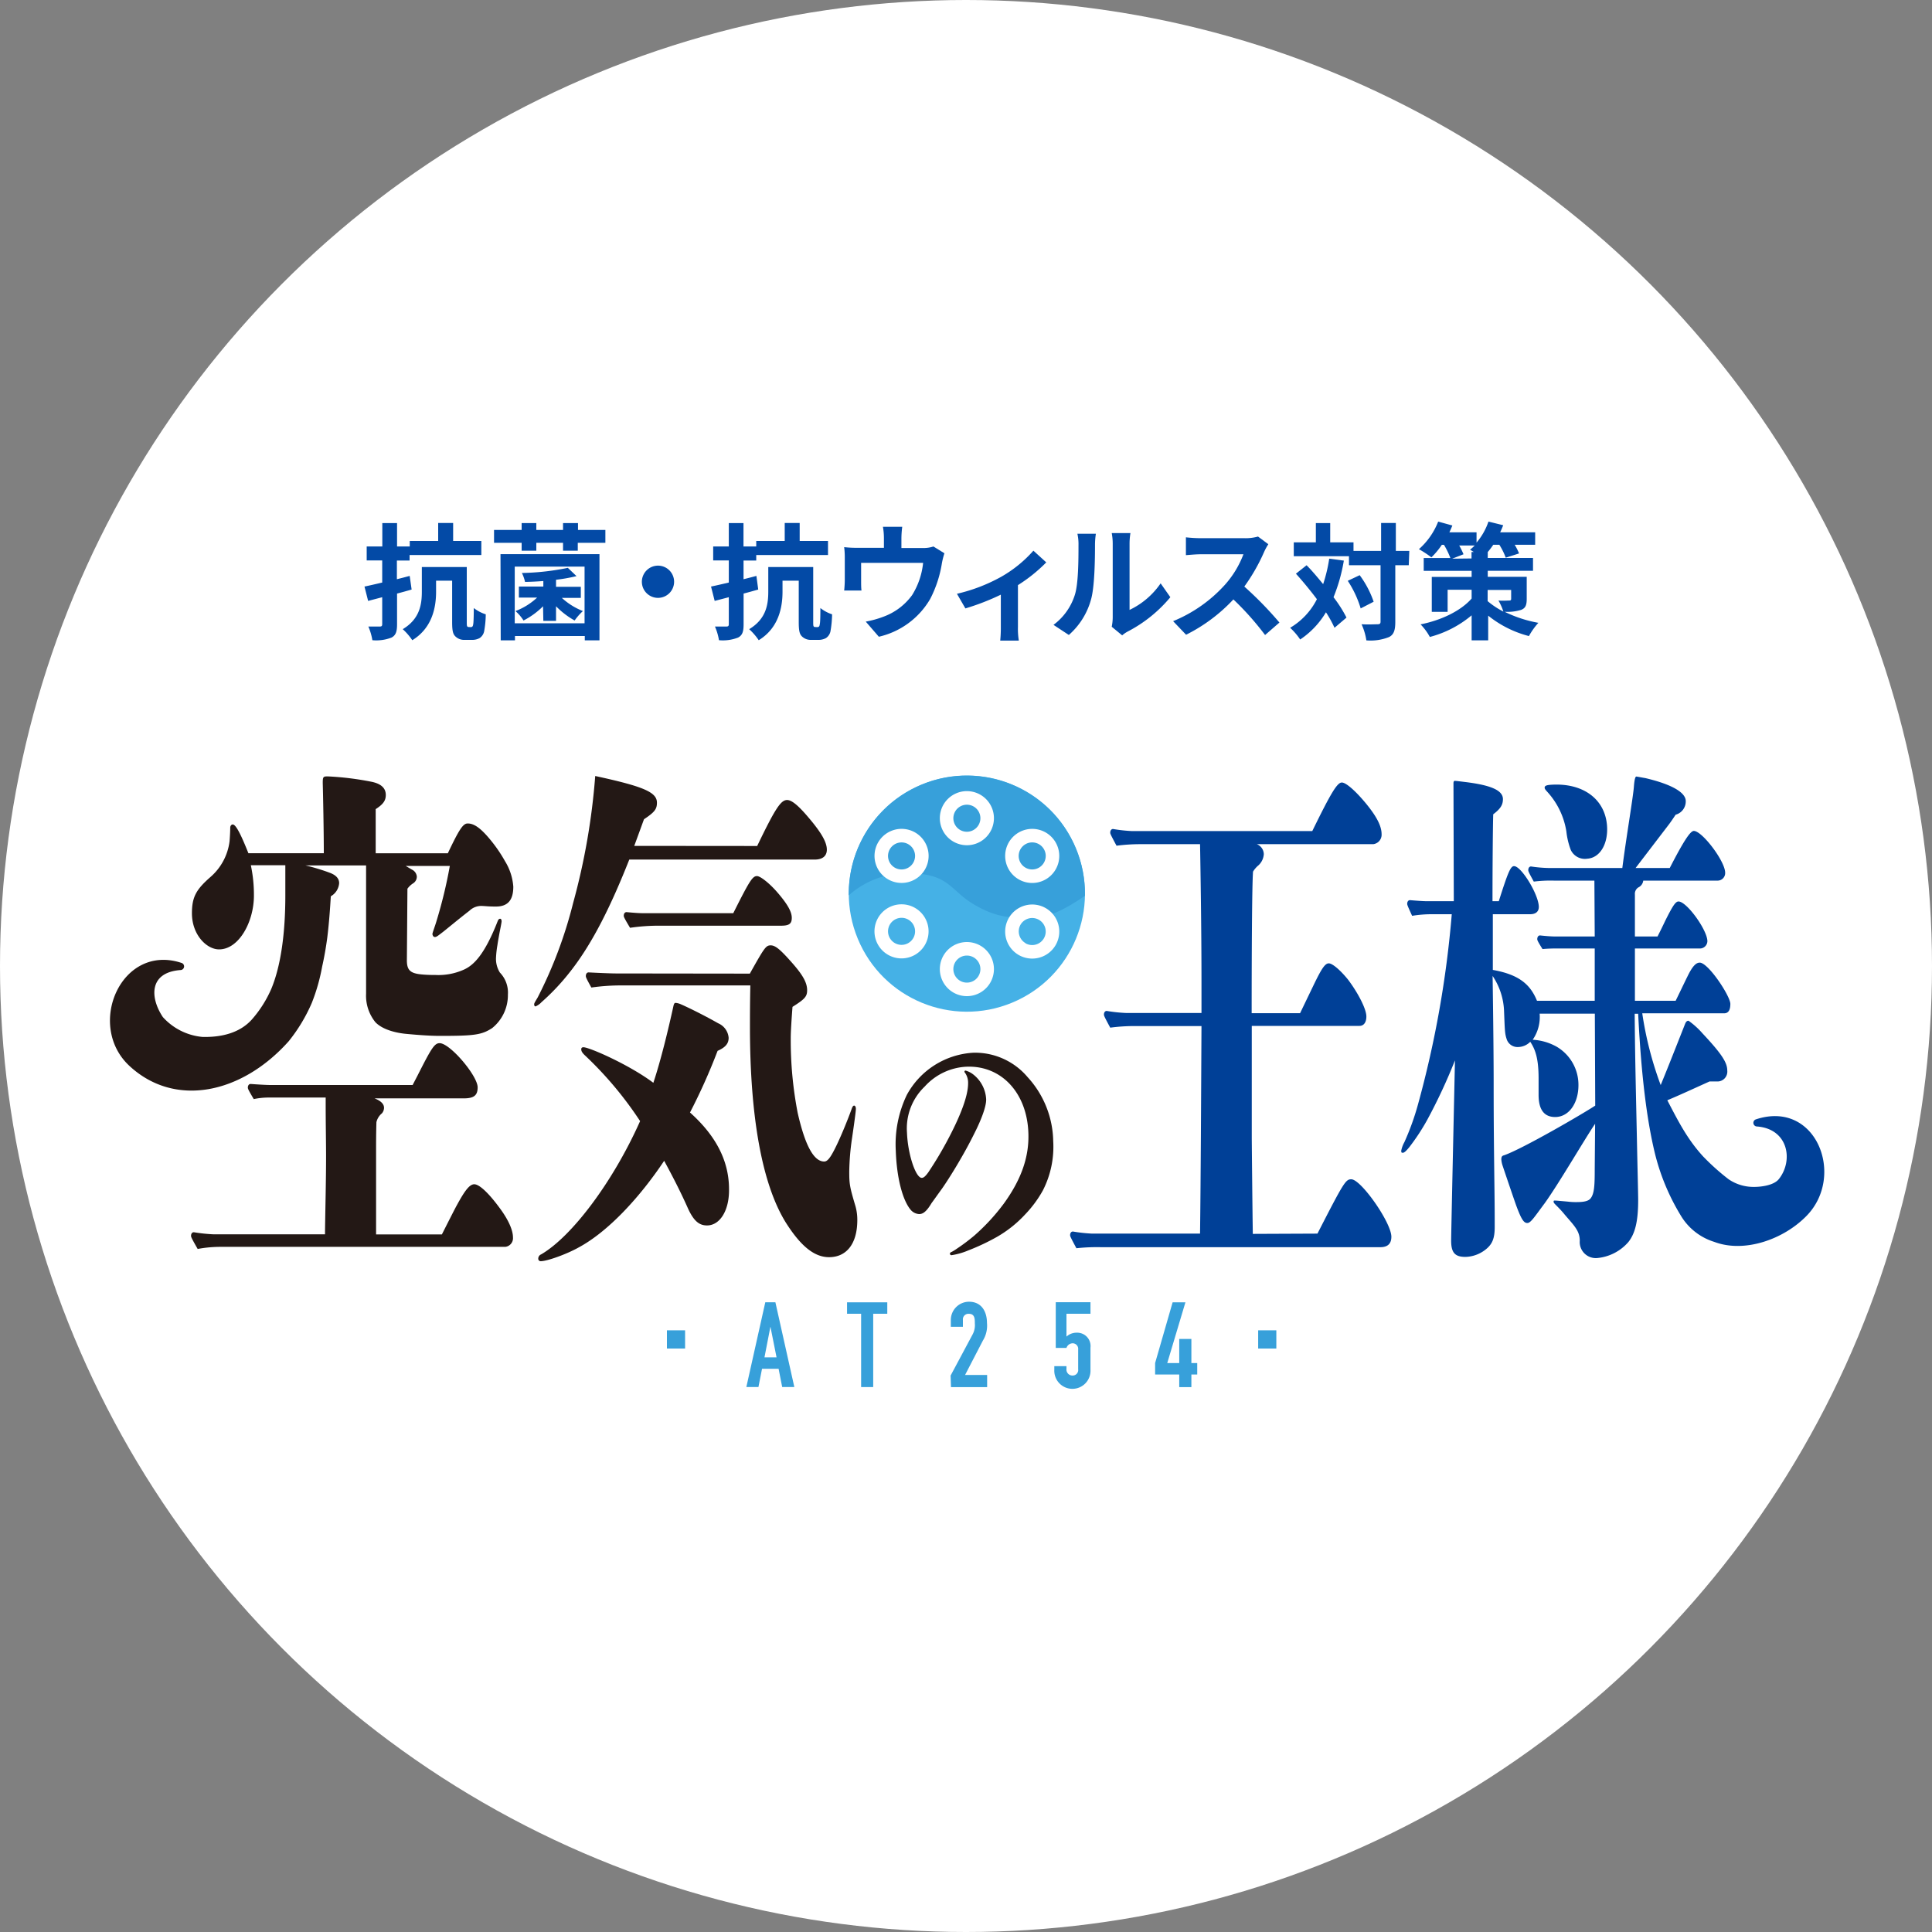
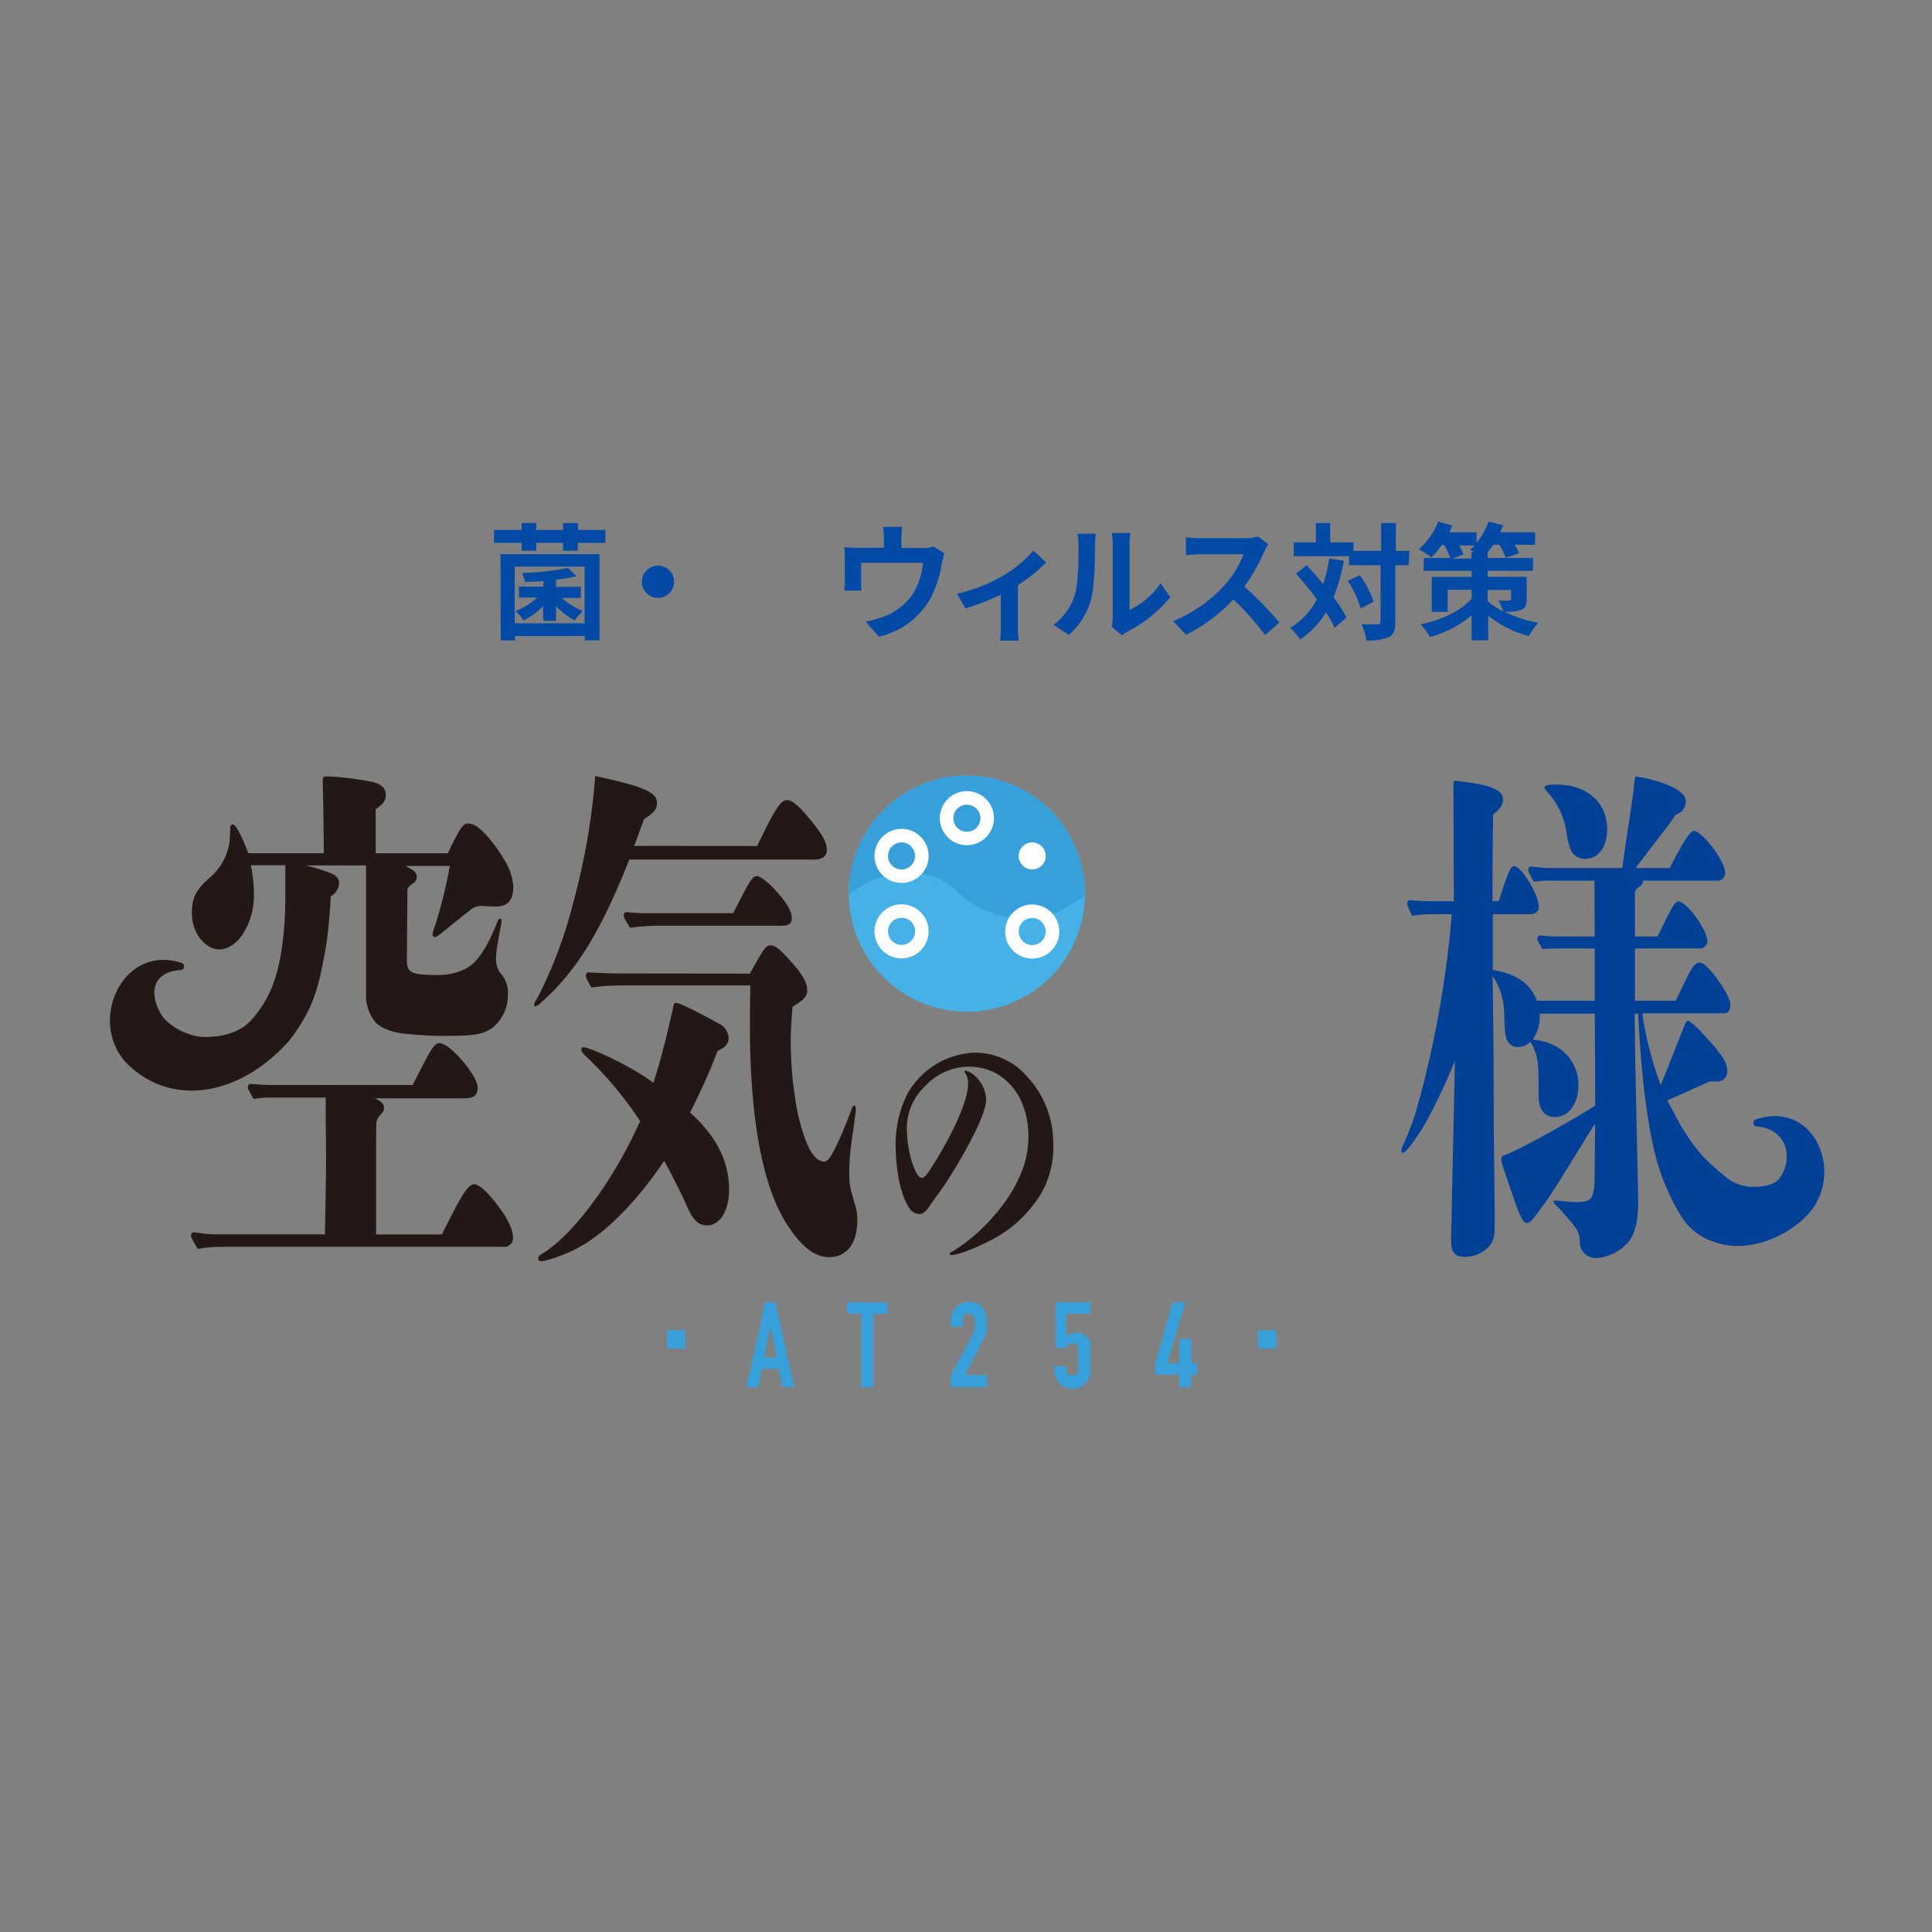
<svg xmlns="http://www.w3.org/2000/svg" id="layer" viewBox="0 0 350 350" width="350" height="350">
  <rect x="0" y="0" width="350" height="350" fill="#808080" stroke="none" />
  <defs>
    <style>.cls-1{fill:#fff;}.cls-2{fill:#034aa6;}.cls-3{fill:#231815;}.cls-4{fill:#004097;}.cls-5{fill:#45b1e6;}.cls-6{fill:#37a0da;}</style>
  </defs>
-   <circle id="楕円形_1" data-name="楕円形 1" class="cls-1" cx="175" cy="175" r="175" />
-   <path class="cls-2" d="M74.57,106.8c-.86.25-1.75.5-2.64.73v5.56c0,1.34-.23,2-1,2.41a7.64,7.64,0,0,1-3.47.48,10.53,10.53,0,0,0-.73-2.48c.87,0,1.8,0,2.1,0s.41-.11.41-.43v-4.88l-2.55.67-.66-2.6c.91-.19,2-.44,3.21-.73v-4H66.43V99h2.83V94.76h2.67V99h2.3V98h5.15V94.74h2.71V98H87.2v2.55h-13v1h-2.3v3.38c.77-.19,1.55-.39,2.32-.6Zm10.69,6.81a.44.44,0,0,0,.32-.11c.09-.09.14-.27.18-.68s.07-1.44.07-2.67A6.86,6.86,0,0,0,88,111.29a18.08,18.08,0,0,1-.3,3.12,1.94,1.94,0,0,1-.82,1.19,2.8,2.8,0,0,1-1.39.32H84.12a2.22,2.22,0,0,1-1.59-.6c-.44-.41-.62-.93-.62-2.62v-7.5H79v2c0,2.9-.73,6.59-4.31,8.78a11.07,11.07,0,0,0-1.73-2c3.12-1.87,3.46-4.53,3.46-6.84v-4.42h8.14v9.92c0,.45,0,.73.09.84a.28.28,0,0,0,.23.11Z" />
  <path class="cls-2" d="M109.67,96v2.34h-5v1.42H102V98.34H97.16v1.42H94.5V98.34h-5V96h5V94.76h2.66V96H102V94.76h2.71V96Zm-19,4.39H108.6V116h-2.66v-.78H93.29V116H90.71Zm2.58,2.26v10.26h12.65V102.65Zm5.13,7.18a14,14,0,0,1-3.54,2.58,7.73,7.73,0,0,0-1.46-1.71,11.92,11.92,0,0,0,3.92-2.44H94v-2h4.43v-1c-1.12.09-2.26.14-3.31.16a7.47,7.47,0,0,0-.57-1.62,44.83,44.83,0,0,0,8.32-.93l1.57,1.5a30.38,30.38,0,0,1-3.71.66v1.28h4.49v2h-3.44a12.29,12.29,0,0,0,3.82,2.39,10.16,10.16,0,0,0-1.5,1.71,14.7,14.7,0,0,1-3.37-2.58v2.65h-2.3Z" />
  <path class="cls-2" d="M119.2,102.47a2.92,2.92,0,1,1-2.92,2.92A2.93,2.93,0,0,1,119.2,102.47Z" />
-   <path class="cls-2" d="M137.36,106.8c-.87.25-1.76.5-2.65.73v5.56c0,1.34-.22,2-1,2.41a7.6,7.6,0,0,1-3.46.48,10.53,10.53,0,0,0-.73-2.48c.87,0,1.8,0,2.1,0s.41-.11.41-.43v-4.88l-2.56.67-.66-2.6c.91-.19,2-.44,3.22-.73v-4h-2.83V99h2.83V94.76h2.66V99H137V98h5.16V94.74h2.71V98H150v2.55H137v1h-2.3v3.38c.78-.19,1.55-.39,2.33-.6Zm10.69,6.81a.46.46,0,0,0,.32-.11c.09-.09.13-.27.18-.68s.07-1.44.07-2.67a6.86,6.86,0,0,0,2.12,1.14,19.14,19.14,0,0,1-.3,3.12,1.94,1.94,0,0,1-.82,1.19,2.8,2.8,0,0,1-1.39.32h-1.32a2.26,2.26,0,0,1-1.6-.6c-.43-.41-.61-.93-.61-2.62v-7.5h-2.94v2c0,2.9-.73,6.59-4.31,8.78a11.07,11.07,0,0,0-1.73-2c3.12-1.87,3.46-4.53,3.46-6.84v-4.42h8.14v9.92c0,.45,0,.73.09.84a.26.26,0,0,0,.23.11Z" />
  <path class="cls-2" d="M171.09,100.23a14,14,0,0,0-.46,1.83,21.24,21.24,0,0,1-2.12,6.45,14.49,14.49,0,0,1-9.3,6.84l-2.37-2.74a17.67,17.67,0,0,0,3.21-.89,11.15,11.15,0,0,0,5.18-3.9,13.59,13.59,0,0,0,2-5.85H156v3.32c0,.53,0,1.23.07,1.69h-3.14c.06-.57.11-1.3.11-1.91v-3.95a14.77,14.77,0,0,0-.11-2,19.14,19.14,0,0,0,2.32.12h4.88V97.52a12,12,0,0,0-.18-2.09h3.5a16.89,16.89,0,0,0-.15,2.09v1.76h4A5.67,5.67,0,0,0,169.1,99Z" />
  <path class="cls-2" d="M189.54,101.88a28.23,28.23,0,0,1-5.13,4.12v7.59a13.17,13.17,0,0,0,.16,2.46H181.2a23.38,23.38,0,0,0,.11-2.46v-5.86a43,43,0,0,1-6.42,2.49l-1.53-2.65a30.72,30.72,0,0,0,8-3.07,22.81,22.81,0,0,0,5.85-4.74Z" />
  <path class="cls-2" d="M190.85,113.2a10.79,10.79,0,0,0,3.87-5.44c.64-2,.66-6.27.66-9a8.63,8.63,0,0,0-.2-2.07h3.35a13.3,13.3,0,0,0-.16,2c0,2.69-.07,7.5-.69,9.8a13.17,13.17,0,0,1-4.05,6.54Zm10.55.34a8.73,8.73,0,0,0,.18-1.68V98.57a10.43,10.43,0,0,0-.18-2h3.39a11.92,11.92,0,0,0-.16,2v11.92a14.22,14.22,0,0,0,5.63-4.81l1.76,2.51a25,25,0,0,1-7.73,6.22,5.7,5.7,0,0,0-1,.69Z" />
  <path class="cls-2" d="M229.77,98.59A10.34,10.34,0,0,0,229,100a33.81,33.81,0,0,1-3.58,6.26,65.47,65.47,0,0,1,6.36,6.52l-2.6,2.26a51.81,51.81,0,0,0-5.74-6.45,30.12,30.12,0,0,1-8.57,6.4l-2.35-2.46a25.81,25.81,0,0,0,9.34-6.54,17.63,17.63,0,0,0,3.4-5.58h-7.73c-.95,0-2.21.13-2.69.16V97.34a25.93,25.93,0,0,0,2.69.16h8a8.22,8.22,0,0,0,2.37-.3Z" />
  <path class="cls-2" d="M243.45,101.56a31,31,0,0,1-1.87,6.63,23.29,23.29,0,0,1,2.35,3.69l-2.17,1.85a21.19,21.19,0,0,0-1.55-2.81,15.4,15.4,0,0,1-4.67,4.93,11.74,11.74,0,0,0-1.82-2.12,12.62,12.62,0,0,0,4.85-5.18c-1.21-1.61-2.55-3.23-3.8-4.62l1.93-1.53c1,1,2,2.21,3,3.42a27.32,27.32,0,0,0,1.1-4.61Zm11.76.84h-2.44v10.26c0,1.52-.27,2.32-1.14,2.75a9,9,0,0,1-4.1.6,11,11,0,0,0-.87-2.92c1.28.07,2.51,0,2.9,0s.54-.11.54-.47V102.4h-5.72v-1.64h-10V98.25h4V94.76h2.6v3.49h4.22V99.8h5V94.74h2.67V99.8h2.44Zm-8.89,1.8a17.66,17.66,0,0,1,2.53,4.81l-2.35,1.21a19,19,0,0,0-2.34-5Z" />
  <path class="cls-2" d="M276.58,108.48c0,1.14-.22,1.69-1,2a8.44,8.44,0,0,1-3,.35,22.85,22.85,0,0,0,6.11,2,12.81,12.81,0,0,0-1.71,2.4,19.55,19.55,0,0,1-7.38-3.7v4.47H266.6v-4.53a19.39,19.39,0,0,1-7.57,3.92,10.41,10.41,0,0,0-1.68-2.28c3.78-.75,7.31-2.46,9.25-4.68v-1.59h-4.35v4h-2.87v-6.33h7.22v-1.1h-8.68v-2.32h4.83a14.75,14.75,0,0,0-1.16-2.39h-.39a13.78,13.78,0,0,1-1.89,2.27,19.15,19.15,0,0,0-2.26-1.48,13,13,0,0,0,3.49-5l2.57.71c-.16.39-.34.82-.54,1.23h4.92v1.87a11.77,11.77,0,0,0,2.16-3.81l2.67.66c-.16.41-.34.85-.55,1.28h6.34v2.26H274.4a10.46,10.46,0,0,1,.79,1.57l-2.41.77a12.25,12.25,0,0,0-1.16-2.34h-1.1a14.23,14.23,0,0,1-1,1.32v1.07h8.2v2.32h-8.2v1.1h7.06Zm-10-7.31V100H267c-.25-.16-.48-.3-.69-.41a10.19,10.19,0,0,0,.85-.77h-2.81a14.18,14.18,0,0,1,.78,1.59l-2.05.8Zm2.92,7.73a14.67,14.67,0,0,0,2.85,1.89,10.58,10.58,0,0,0-.89-2c.75.07,1.68,0,1.94,0s.36-.06.36-.32v-1.59h-4.26Z" />
  <path class="cls-3" d="M52.31,188.62a29.94,29.94,0,0,0,4.17-6.92,34.32,34.32,0,0,0,1.88-6.59c.36-1.6.68-3.37.93-5.26.32-2.56.51-5.3.64-7.48A3,3,0,0,0,61.44,160c0-.75-.44-1.42-1.7-1.89-1-.38-2.91-1-4.42-1.33h11V180a7.64,7.64,0,0,0,1.7,5.2c1.58,1.61,4.55,2,5.5,2.09,2,.19,4.29.37,6.24.37,6.19,0,7.52-.18,9.41-1.42a7.65,7.65,0,0,0,2.84-6.05,5.22,5.22,0,0,0-1.45-4,4.65,4.65,0,0,1-.7-2.75,18.14,18.14,0,0,1,.26-2.27c.06-.47.25-1.51.37-2.17.19-.95.38-1.9.38-2.09s-.06-.47-.25-.47-.31.09-.44.38c-2.4,6.15-4.36,8-6.06,8.8a11.29,11.29,0,0,1-5.37,1,21.32,21.32,0,0,1-2.33-.09c-2.08-.19-2.71-.76-2.71-2.56L73.81,161a3.8,3.8,0,0,1,1.07-1,1.43,1.43,0,0,0,.63-1.23,1.55,1.55,0,0,0-.88-1.23l-1.14-.67h8a85.54,85.54,0,0,1-2.4,9.94c-.18.67-.75,2.18-.75,2.37s.12.57.44.57.63-.29,1.26-.76,3-2.46,5-4a3.07,3.07,0,0,1,2.4-.86c.37,0,.94.1,2.39.1,2.15,0,3.16-1.14,3.16-3.6A10.16,10.16,0,0,0,91.48,156a25.5,25.5,0,0,0-2.21-3.32c-2.15-2.74-3.41-3.5-4.55-3.5-.82,0-1.51,1-3.59,5.4H68.06v-8c1.33-.86,1.83-1.52,1.83-2.56,0-1.23-.82-2-2.46-2.37a53.24,53.24,0,0,0-8.08-1c-.82,0-.88.1-.88,1.23.06,2.18.19,8.62.19,12.69H45c-1.39-3.5-2.28-5.21-2.84-5.21-.26,0-.45.29-.45.57,0,.66-.06,1.7-.12,2.46a10.25,10.25,0,0,1-3.41,6.44c-2.59,2.27-3.41,3.59-3.41,6.62,0,3.88,2.65,6.54,4.92,6.54,3.6,0,6.31-5,6.31-9.75a25.68,25.68,0,0,0-.56-5.5h6.25v5.5c0,6.62-.76,12.58-2.52,16.85a21.18,21.18,0,0,1-3.56,5.62c-2.19,2.42-5.46,3.22-8.93,3.14a11,11,0,0,1-7.18-3.6c-2.4-3.61-2.46-8.13,3.25-8.52a.66.66,0,0,0,.16-1.28c-10.92-3.64-17.41,11.28-9.46,18.65C31.67,200.73,43.79,198.18,52.31,188.62Z" />
  <path class="cls-3" d="M85.92,214.54c-.88,0-1.76,1.23-3.15,3.78-.32.57-1.33,2.56-2.72,5.31H68.13V209.07c0-2.17,0-3.41.06-5.77a2.92,2.92,0,0,1,1-1.61,1.57,1.57,0,0,0,.38-1c0-.66-.51-1.23-1.71-1.71H84c1.89,0,2.53-.56,2.53-2,0-2.09-5-8-6.89-8-.94,0-1.51.95-4,5.87l-.89,1.71H49c-.75,0-2.4-.1-3.59-.19-.32,0-.51.28-.51.66,0,.19.06.38,1.07,2.08a13.22,13.22,0,0,1,2.72-.28H59v1.51c0,3.13.07,6.72.07,9.09,0,4.45-.13,9.16-.19,13.61v.57H38.71a30.35,30.35,0,0,1-3.6-.38c-.31,0-.5.28-.5.66,0,.19.06.38,1.2,2.37a22.76,22.76,0,0,1,4.42-.38H91.54a1.58,1.58,0,0,0,1.39-1.71c0-1.32-.82-3.22-2.53-5.49C88.45,216.05,86.81,214.54,85.92,214.54Z" />
  <path class="cls-3" d="M137.17,153.26c3.28-6.82,4.29-8.33,5.42-8.33.82,0,2,.94,3.92,3.22,2.33,2.74,3.28,4.45,3.28,5.77,0,1.14-.76,1.8-2.21,1.8H114c-3.22,8.14-6.57,15.05-10.67,20.26a40.82,40.82,0,0,1-5.24,5.58,3.17,3.17,0,0,1-1.07.76c-.19,0-.25-.19-.25-.38s.12-.38.63-1.23a80,80,0,0,0,6.43-17.13,121.57,121.57,0,0,0,4-23c8.78,1.9,11.18,2.94,11.18,4.83,0,1.14-.38,1.7-2.34,3-.25.66-1,2.75-1.77,4.83ZM128.08,222c-1.45,0-2.4-.85-3.41-3-1.26-2.84-2.65-5.58-4.35-8.71-4.29,6.44-10.06,12.8-15.55,15.73-2.21,1.23-5.68,2.46-6.82,2.46a.44.44,0,0,1-.44-.47.82.82,0,0,1,.51-.76c5.55-3.22,13-13.08,17.94-24.15a66.48,66.48,0,0,0-10.09-12c-.38-.38-.57-.67-.57-1s.19-.38.44-.38c1.26.1,8.33,3.22,12.62,6.44,1.39-4.17,2.72-9.75,3.6-13.73.13-.66.25-.75.44-.75a3,3,0,0,1,1,.28c1.52.66,4.55,2.18,6.69,3.41A3.13,3.13,0,0,1,132,188c0,1-.5,1.71-2,2.37a107.68,107.68,0,0,1-5,11.17c4.55,4.07,7.07,8.61,7.07,13.91C132.12,219.3,130.42,222,128.08,222Zm7.76-45.62c2.66-4.74,2.91-5.12,3.79-5.12s1.83.85,4,3.32c1.89,2.17,2.59,3.5,2.59,4.82,0,1.14-.44,1.61-2.65,3-.19,2.46-.32,4.55-.32,5.68a69.18,69.18,0,0,0,1.26,13.54c1.33,5.87,2.91,8.8,4.8,8.8.63,0,1.2-.75,2.33-3.12.95-2,2-4.64,2.59-6.25.19-.57.32-.76.51-.76s.31.29.31.57-.12,1.42-.69,5.3a45.29,45.29,0,0,0-.51,6.06c0,2.27.07,2.75,1.14,6.34a9.18,9.18,0,0,1,.32,2.46c0,4.36-2,6.73-5.12,6.73-2.84,0-5.3-2.28-7.82-6.25-4.3-6.91-6.51-19.12-6.51-35.5,0-1.51,0-4.16.07-7.48H112.74a37.78,37.78,0,0,0-5.61.38c-.95-1.7-1-1.89-1-2.08,0-.38.19-.66.5-.66,1.77.09,4,.19,5,.19Zm-3-10.95c2.9-5.78,3.47-6.72,4.29-6.72.63,0,2.27,1.32,3.6,2.84,1.89,2.17,2.71,3.59,2.71,4.73s-.57,1.42-2,1.42H119.57a35.32,35.32,0,0,0-5.43.38c-1.08-1.8-1.14-2-1.14-2.18,0-.38.19-.66.51-.66.94.09,2.2.19,2.77.19Z" />
  <path class="cls-3" d="M188.93,215.65a20.9,20.9,0,0,1-3.24,4.38,21.43,21.43,0,0,1-5.11,4.06,39.35,39.35,0,0,1-5.13,2.42,12.79,12.79,0,0,1-3.07.88.29.29,0,0,1-.3-.27c0-.16.17-.28.35-.34a8,8,0,0,0,.93-.58,34.94,34.94,0,0,0,3.13-2.35,36.72,36.72,0,0,0,5.37-5.82c3.17-4.38,4.6-8.47,4.44-12.79-.25-7.21-4.83-12.19-11.1-12a10.89,10.89,0,0,0-7.68,3.6,10.48,10.48,0,0,0-3.21,8.37c.14,3.83,1.57,8.21,2.69,8.17.3,0,.62-.24,1.17-1,1.49-2.24,2.32-3.69,3.21-5.31,2.71-5,4-8.61,4-10.8a3.14,3.14,0,0,0-.54-1.9c-.07-.1-.11-.1-.12-.21a.2.2,0,0,1,.18-.22,4,4,0,0,1,1.48.76,6.08,6.08,0,0,1,2.27,4.41c.06,1.53-1.23,4.36-1.77,5.48-.79,1.61-1.64,3.28-2.88,5.4-.82,1.45-2.51,4.19-3.49,5.54s-1.32,1.85-1.74,2.41c-1,1.68-1.64,2-2.26,2a2.17,2.17,0,0,1-1.49-.72c-1.48-1.7-2.57-5.76-2.74-10.73a20.71,20.71,0,0,1,2-10.14,14.64,14.64,0,0,1,12.07-7.64,12.45,12.45,0,0,1,9.81,4.42,17.58,17.58,0,0,1,4.64,11.6A17.34,17.34,0,0,1,188.93,215.65Z" />
-   <path class="cls-4" d="M238.67,223.48c4.8-9.37,5.12-9.84,6.13-9.84,1.76,0,7.26,7.85,7.26,10.41,0,1.23-.64,1.89-2,1.89H199.42a34.33,34.33,0,0,0-4.42.19c-1.07-2-1.14-2.18-1.14-2.36,0-.38.19-.67.51-.67a28.56,28.56,0,0,0,3.47.38H217.4c.13-10.22.19-24.16.26-37.6H205.48a33.45,33.45,0,0,0-4.35.29c-1.08-2-1.14-2.18-1.14-2.37,0-.38.19-.66.51-.66a28.28,28.28,0,0,0,3.47.37h13.69v-5.58c0-9.94-.19-21.11-.26-25H206.62a33.44,33.44,0,0,0-4.35.28c-1.07-2-1.14-2.17-1.14-2.36,0-.38.19-.67.51-.67a28.56,28.56,0,0,0,3.47.38h32.62c3.47-7.1,4.54-8.8,5.36-8.8s2.78,1.8,4.74,4.26c1.64,2.08,2.46,3.69,2.46,5.11a1.72,1.72,0,0,1-1.52,1.8H227.69a2,2,0,0,1,1.26,1.8,3,3,0,0,1-1.13,2.17,4.72,4.72,0,0,0-.82,1c-.19,2.27-.25,15.62-.25,25.65h8.77L238,178.4c1.33-2.74,2-3.88,2.72-3.88s2.27,1.42,3.53,3c1.7,2.27,3.28,5.21,3.28,6.63,0,.94-.38,1.7-1.26,1.7h-19.5V206c0,.66.12,13.37.19,17.53Z" />
  <path class="cls-4" d="M318.08,202.79a.66.66,0,0,0,.17,1.28c5.71.4,6.7,6.16,4,9.54-.92,1.14-3.21,1.41-4.48,1.41a8,8,0,0,1-4.62-1.39,41.3,41.3,0,0,1-4.65-4.17c-2.84-3.12-4.43-6.26-6.45-10.14,1.83-.75,4.54-2,7.64-3.4h1.39a1.79,1.79,0,0,0,1.83-2c0-1.42-1-3-4.49-6.72a14.47,14.47,0,0,0-2.52-2.28c-.25,0-.44.1-.63.57-2.65,6.72-3.41,8.62-4.42,11.08a63.73,63.73,0,0,1-3.34-13h14.83c.69,0,1.13-.47,1.13-1.7,0-1.42-4-7.48-5.55-7.48-.63,0-1.26.56-2.15,2.36-.75,1.52-1.51,3.13-2.21,4.55h-7.38v-9.47h11.74a1.36,1.36,0,0,0,1.39-1.32c0-2-3.73-7.2-5.24-7.2-.57,0-1.14,1-2.4,3.5-.31.67-.82,1.71-1.39,2.84h-4.1v-7.57a1.37,1.37,0,0,1,.63-1.32,1.56,1.56,0,0,0,.88-1.23h13.39a1.37,1.37,0,0,0,1.45-1.42c0-2.09-4.17-7.58-5.68-7.58-.63,0-1.83,1.8-4.36,6.72H296.3l5.94-7.77c.37-.47.88-1.23,1.32-1.89a2.49,2.49,0,0,0,1.83-2.47c0-1.51-2.4-3-7.32-4.16-.57-.09-1.51-.28-1.64-.28s-.32.28-.44,1.89c-.13,1.8-1.46,9.67-2.09,14.68H280.71a24.45,24.45,0,0,1-3.35-.28c-.31,0-.5.28-.5.66,0,.19.06.38,1,2.08a24,24,0,0,1,3.59-.18h7.39l.06,10.12h-7.32c-.57,0-1.7-.09-2.59-.19-.31,0-.5.29-.5.67,0,.19.06.38.95,1.8a28,28,0,0,1,2.9-.1h6.56v9.47H278.44c-1.2-2.94-3.22-4.74-8-5.59V165.62h6.76c1,0,1.57-.47,1.57-1.32,0-2.18-3.15-7.39-4.48-7.39-.63,0-1.07,1-2.77,6.35h-1.14c0-6,.06-13.47.13-15.74,1.32-1,1.76-1.71,1.76-2.75,0-1.61-2.21-2.55-7-3.12-.82-.1-1.52-.19-1.71-.19s-.25.19-.25.47l.06,21.33h-4.93c-.63,0-2-.1-3-.19-.32,0-.51.28-.51.66,0,.19.06.38.89,2.18a22,22,0,0,1,3.53-.29H263a187.52,187.52,0,0,1-6.13,34.5,46.5,46.5,0,0,1-2.46,6.81,5.16,5.16,0,0,0-.56,1.52c0,.38.06.38.31.38s.63-.38,1.14-1a38.47,38.47,0,0,0,3.28-5,100,100,0,0,0,5-10.73c-.63,28.68-.69,32.09-.69,32.66,0,2.18.69,2.94,2.59,2.94a6.13,6.13,0,0,0,3.53-1.24c1.33-1,1.77-2.08,1.77-4.16s0-3.79-.07-8.9c-.06-5.39-.12-9.47-.12-17q0-6.54-.19-19.6a12.23,12.23,0,0,1,2.08,6.54c.13,3.21.13,3.88.44,4.82a2.06,2.06,0,0,0,2.09,1.52,3.17,3.17,0,0,0,2.21-.95c.88,1.33,1.51,2.94,1.51,6.63v3c0,2.65,1,4,3,4,2.46,0,4.22-2.46,4.22-5.77a8,8,0,0,0-4-7,10,10,0,0,0-4.29-1.23,7.24,7.24,0,0,0,1.26-4.73h10l.07,16.66c-2.28,1.51-13.16,7.83-16.51,9-.38.09-.5.28-.5.76a4.7,4.7,0,0,0,.19,1c.76,2.27,2.08,6.15,2.52,7.38.95,2.56,1.39,3.13,2,3.13s1.26-1.05,3.16-3.6c2.59-3.6,7.47-12,9.12-14.37l-.07,8.22c0,2.84-.06,4.45-.76,5.3-.37.47-1.19.66-2.46.66a11.61,11.61,0,0,1-1.7-.09c-1.14-.1-2.08-.19-2.27-.19s-.26,0-.26.19.07.28.45.66,1,1,1.57,1.71c1.71,2,2.72,2.93,2.72,4.73a2.91,2.91,0,0,0,3.22,3.12A8.49,8.49,0,0,0,295,225c1.2-1.52,1.77-3.69,1.77-7.58,0-1.13-.13-6.32-.19-9.16-.19-9.47-.38-16.28-.44-24.61h.63c.57,11.55,1.62,19.32,2.94,24.91a39.89,39.89,0,0,0,5,12,10.75,10.75,0,0,0,5.85,4.42c5.42,2.05,12.52-.41,16.72-4.72C334.37,213,329,199.16,318.08,202.79Z" />
  <path class="cls-4" d="M283.76,150.61a13.68,13.68,0,0,0,.8,3.36,2.82,2.82,0,0,0,3,1.59c2.33-.16,3.79-2.73,3.57-5.94-.35-4.91-4.41-7.85-10.2-7.45-.76.06-1.13.18-1.1.55,0,.19.15.37.56.82A13.83,13.83,0,0,1,283.76,150.61Z" />
  <circle class="cls-5" cx="175.16" cy="161.89" r="21.39" transform="translate(-48.62 79.35) rotate(-22.5)" />
  <path class="cls-6" d="M164.16,158.18c7.87,0,7.79,3,12.23,5.64s7.19,2.46,10.94,2.46c3.4,0,7.76-3,9.21-4,0-.12,0-.25,0-.37a21.39,21.39,0,0,0-42.78,0c0,.1,0,.2,0,.29A15.85,15.85,0,0,1,164.16,158.18Z" />
  <path class="cls-1" d="M180.06,148.23a4.9,4.9,0,1,1-4.9-4.91A4.9,4.9,0,0,1,180.06,148.23Zm-2.45,0a2.45,2.45,0,1,0-2.45,2.45A2.46,2.46,0,0,0,177.61,148.23Z" />
  <path class="cls-1" d="M165.78,150.81a4.9,4.9,0,1,1-6.7,1.8A4.91,4.91,0,0,1,165.78,150.81Zm-1.23,2.13a2.45,2.45,0,1,0,.9,3.34A2.45,2.45,0,0,0,164.55,152.94Z" />
  <path class="cls-1" d="M160.87,164.48a4.9,4.9,0,1,1-1.79,6.7A4.9,4.9,0,0,1,160.87,164.48Zm1.23,2.12a2.45,2.45,0,1,0,3.35.9A2.45,2.45,0,0,0,162.1,166.6Z" />
-   <path class="cls-1" d="M170.26,175.56a4.9,4.9,0,1,1,4.9,4.9A4.9,4.9,0,0,1,170.26,175.56Zm2.45,0a2.45,2.45,0,1,0,2.45-2.45A2.45,2.45,0,0,0,172.71,175.56Z" />
  <path class="cls-1" d="M184.54,173a4.9,4.9,0,1,1,6.7-1.79A4.91,4.91,0,0,1,184.54,173Zm1.23-2.12a2.45,2.45,0,1,0-.9-3.35A2.46,2.46,0,0,0,185.77,170.85Z" />
-   <path class="cls-1" d="M189.45,159.3a4.9,4.9,0,1,1,1.79-6.69A4.9,4.9,0,0,1,189.45,159.3Zm-1.23-2.12a2.45,2.45,0,1,0-3.35-.9A2.45,2.45,0,0,0,188.22,157.18Z" />
+   <path class="cls-1" d="M189.45,159.3A4.9,4.9,0,0,1,189.45,159.3Zm-1.23-2.12a2.45,2.45,0,1,0-3.35-.9A2.45,2.45,0,0,0,188.22,157.18Z" />
  <path class="cls-6" d="M120.82,241h3.29v3.3h-3.29Z" />
  <path class="cls-6" d="M138.64,235.92h1.83l3.43,15.35h-2.2l-.65-3.3h-3l-.65,3.3h-2.19Zm.93,4.42h0l-1.08,5.56h2.19Z" />
  <path class="cls-6" d="M156,238h-2.55v-2.07h7.29V238h-2.55v13.28H156Z" />
  <path class="cls-6" d="M172.21,249.2l4-7.48a3.6,3.6,0,0,0,.39-2c0-.78,0-1.71-1.08-1.71a1,1,0,0,0-1.08,1.1v1.25h-2.19v-1.21a3.31,3.31,0,0,1,3.29-3.33c2.29,0,3.26,1.8,3.26,3.85a5.15,5.15,0,0,1-.74,3.19l-3.23,6.23h4v2.2h-6.55Z" />
  <path class="cls-6" d="M197.55,238H193.2v4.14a2.68,2.68,0,0,1,1.83-.71,2.42,2.42,0,0,1,2.52,2.71v4a3.28,3.28,0,1,1-6.55,0v-.65h2.2V248a1.08,1.08,0,0,0,1.12,1.19,1,1,0,0,0,1-1.14v-3.6a1,1,0,0,0-1-1.1,1.2,1.2,0,0,0-1.12.84h-1.94v-8.28h6.29Z" />
  <path class="cls-6" d="M213.63,249h-4.37v-2.07l3.17-11h2.32l-3.29,11h2.17v-4.37h2.2v4.37h1.06V249h-1.06v2.29h-2.2Z" />
  <path class="cls-6" d="M227.93,241h3.29v3.3h-3.29Z" />
</svg>